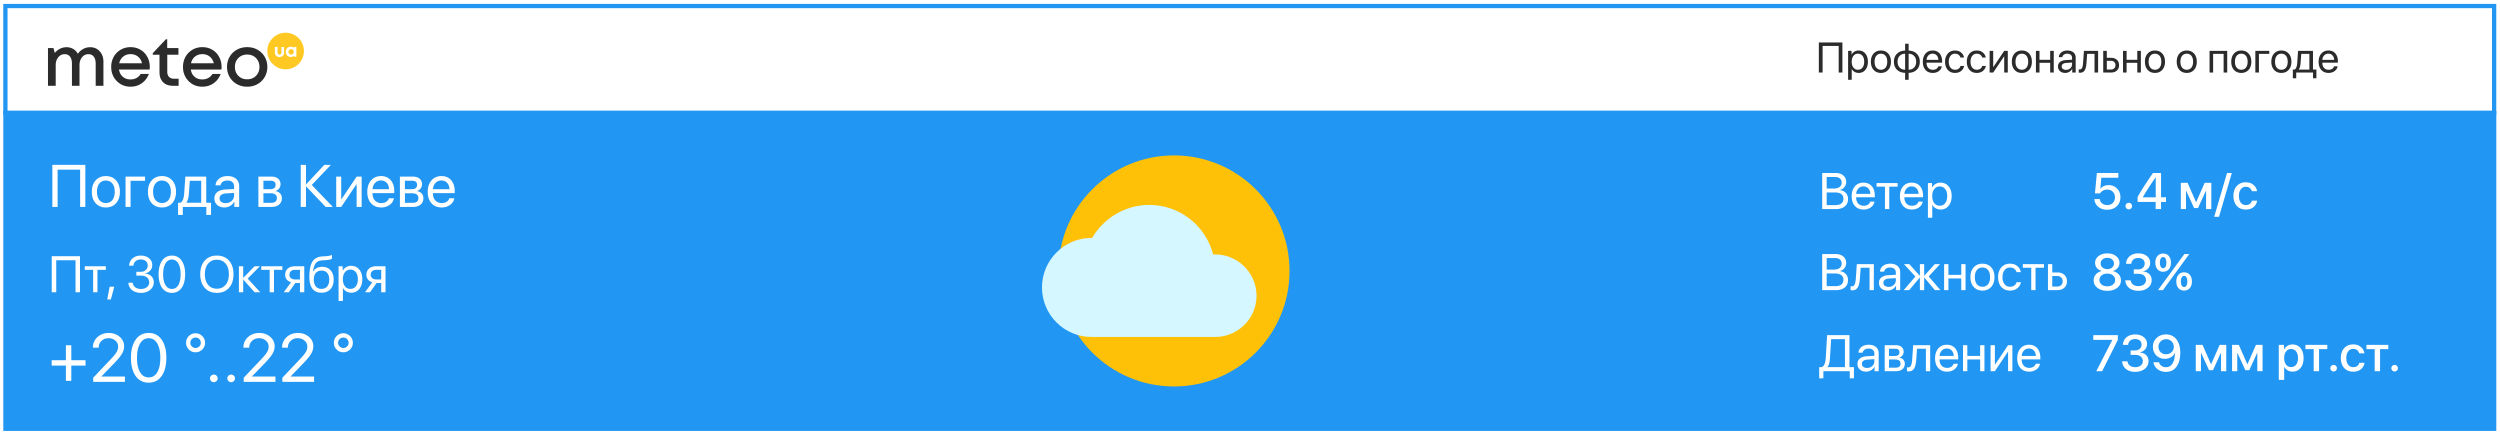
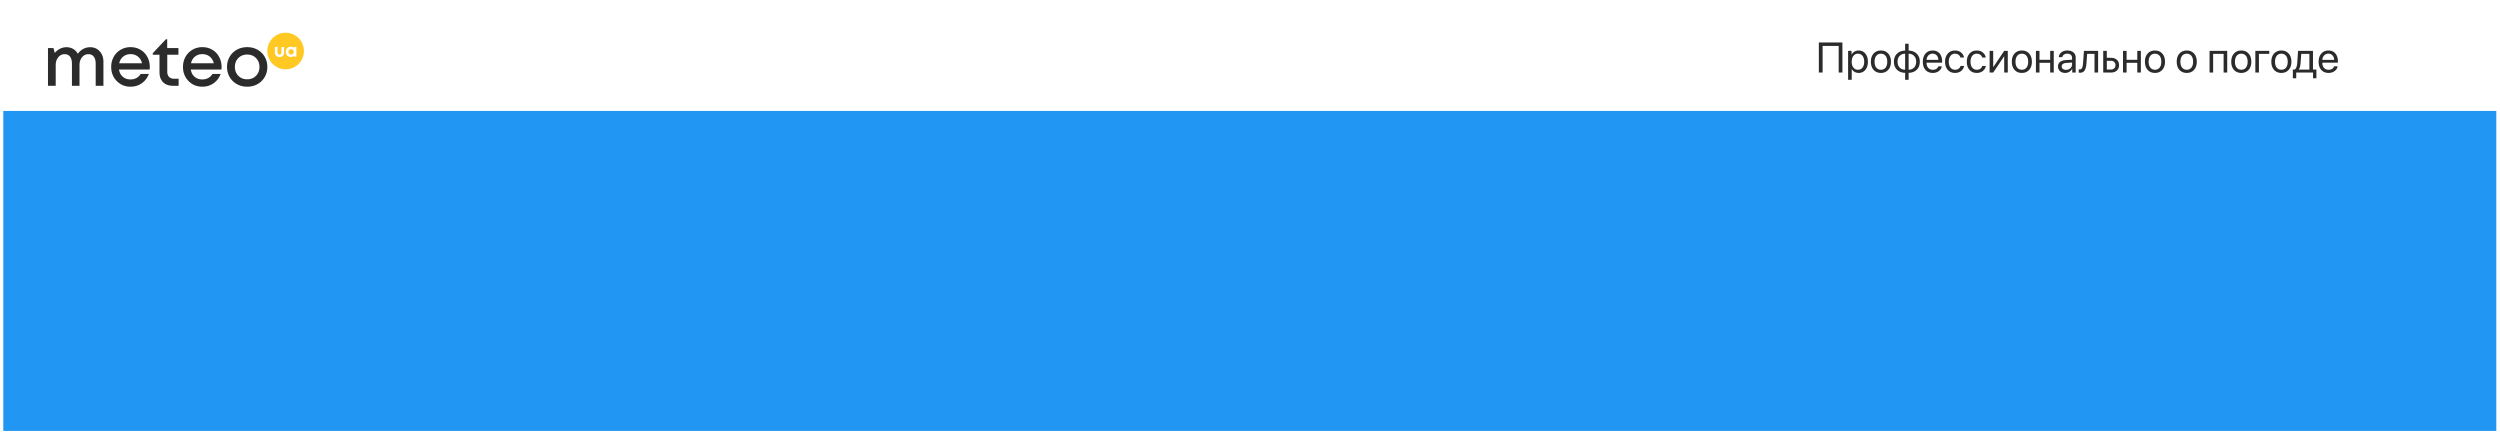
<svg xmlns="http://www.w3.org/2000/svg" width="586" height="102" fill="none">
-   <path fill="#fff" stroke="#2196F3" d="M1.264 1.414h583.362V26.44H1.264z" />
  <path d="M431.858 17.006h-.869v-6.245h-3.769v6.245h-.884V9.96h5.522v7.046zm3.804-5.166c.651 0 1.175.24 1.572.718.401.478.601 1.115.601 1.91 0 .79-.199 1.427-.596 1.908-.397.479-.916.718-1.557.718-.358 0-.679-.081-.962-.244a1.682 1.682 0 01-.655-.669h-.019v2.52h-.85v-6.773h.806v.86h.019c.16-.294.383-.525.669-.694a1.87 1.87 0 01.972-.254zm-.166 4.507c.453 0 .811-.17 1.074-.508.264-.338.396-.796.396-1.372 0-.576-.132-1.033-.396-1.372-.263-.338-.621-.508-1.074-.508a1.27 1.27 0 00-1.055.518c-.267.345-.4.799-.4 1.362 0 .566.133 1.022.4 1.367.267.342.619.513 1.055.513zm5.391.747c-.71 0-1.28-.236-1.709-.708-.43-.475-.645-1.115-.645-1.919s.215-1.442.645-1.914c.429-.475.999-.713 1.709-.713.706 0 1.274.238 1.704.713.43.472.644 1.11.644 1.914 0 .8-.214 1.439-.644 1.914-.43.475-.998.713-1.704.713zm-1.089-1.245c.27.332.633.498 1.089.498.455 0 .817-.164 1.084-.493.267-.332.4-.794.4-1.387 0-.592-.133-1.053-.4-1.382-.267-.332-.629-.498-1.084-.498-.456 0-.819.166-1.089.498-.267.332-.401.793-.401 1.382 0 .59.134 1.05.401 1.382zm6.763.498v-3.76c-.544.013-.975.187-1.294.523-.319.335-.479.787-.479 1.357s.16 1.022.479 1.357c.319.333.75.507 1.294.523zm2.109-.523c.319-.335.478-.787.478-1.357s-.159-1.02-.478-1.352c-.316-.336-.746-.511-1.289-.528v3.76c.543-.013.973-.187 1.289-.523zm-2.109 1.246c-.795-.017-1.431-.26-1.91-.728-.478-.469-.717-1.094-.717-1.875 0-.781.239-1.406.717-1.875.479-.472 1.115-.714 1.91-.727v-1.607h.82v1.607c.791.016 1.426.26 1.904.732.479.469.718 1.092.718 1.87 0 .781-.239 1.408-.718 1.88-.478.469-1.113.71-1.904.723v1.63h-.82v-1.63zm6.435-4.492c-.394 0-.721.136-.981.41-.258.27-.399.618-.425 1.045h2.759c-.01-.43-.139-.78-.386-1.05-.248-.27-.57-.405-.967-.405zm1.333 2.973h.835c-.075.45-.309.819-.703 1.109-.391.29-.861.434-1.411.434-.726 0-1.297-.234-1.714-.703-.417-.469-.625-1.104-.625-1.904 0-.795.208-1.434.625-1.92.42-.484.978-.727 1.675-.727.683 0 1.224.23 1.621.689.397.459.596 1.074.596 1.845v.323h-3.643v.048c0 .489.133.88.4 1.172.267.293.629.44 1.084.44.319 0 .591-.073.816-.22.224-.146.372-.342.444-.586zm6.045-2.06h-.84a1.254 1.254 0 00-.444-.65c-.218-.17-.497-.254-.835-.254a1.28 1.28 0 00-1.065.518c-.266.342-.4.796-.4 1.362 0 .576.134 1.034.4 1.372.271.339.629.508 1.075.508.332 0 .607-.078.825-.234.221-.157.373-.376.454-.66h.84a1.868 1.868 0 01-.703 1.187c-.384.303-.858.454-1.421.454-.71 0-1.276-.236-1.699-.708-.424-.475-.635-1.115-.635-1.919 0-.79.211-1.426.635-1.904.423-.482.986-.723 1.689-.723.583 0 1.061.16 1.436.479.377.319.607.71.688 1.171zm5.098 0h-.84a1.254 1.254 0 00-.444-.65c-.219-.17-.497-.254-.835-.254a1.28 1.28 0 00-1.065.518c-.267.342-.4.796-.4 1.362 0 .576.133 1.034.4 1.372.27.339.628.508 1.074.508.332 0 .607-.078.826-.234a1.18 1.18 0 00.454-.66h.839a1.864 1.864 0 01-.703 1.187c-.384.303-.857.454-1.421.454-.709 0-1.276-.236-1.699-.708-.423-.475-.635-1.115-.635-1.919 0-.79.212-1.426.635-1.904.423-.482.987-.723 1.69-.723.582 0 1.061.16 1.435.479.378.319.607.71.689 1.171zm1.733 3.515h-.84v-5.078h.84v3.78h.039l2.539-3.78h.84v5.078h-.84v-3.78h-.039l-2.539 3.78zm6.719.088c-.71 0-1.279-.236-1.709-.708-.43-.475-.645-1.115-.645-1.919s.215-1.442.645-1.914c.43-.475.999-.713 1.709-.713.706 0 1.274.238 1.704.713.43.472.644 1.11.644 1.914 0 .8-.214 1.439-.644 1.914-.43.475-.998.713-1.704.713zm-1.089-1.245c.27.332.633.498 1.089.498.456 0 .817-.164 1.084-.493.267-.332.4-.794.4-1.387 0-.592-.133-1.053-.4-1.382-.267-.332-.628-.498-1.084-.498-.456 0-.819.166-1.089.498-.267.332-.4.793-.4 1.382 0 .59.133 1.05.4 1.382zm7.725 1.157v-2.285h-2.505v2.285h-.84v-5.078h.84v2.095h2.505v-2.095h.839v5.078h-.839zm3.715-.635c.401 0 .736-.123 1.006-.37.274-.251.41-.559.41-.924v-.415l-1.357.083c-.342.023-.607.106-.796.25a.692.692 0 00-.278.576c0 .24.093.434.278.58.186.147.431.22.737.22zm-.19.723c-.505 0-.913-.14-1.226-.42-.309-.28-.463-.648-.463-1.103 0-.437.159-.785.478-1.045.322-.26.776-.407 1.362-.44l1.455-.083v-.425c0-.309-.097-.551-.293-.727-.195-.176-.468-.264-.82-.264-.322 0-.584.072-.786.215a.934.934 0 00-.386.59h-.82c.029-.452.225-.823.586-1.112.364-.293.84-.44 1.426-.44.595 0 1.067.15 1.416.45.351.299.527.7.527 1.205v3.511h-.806v-.874h-.019c-.153.29-.378.523-.674.698a1.842 1.842 0 01-.957.264zm4.985-2.329a7.183 7.183 0 01-.097.776 3.354 3.354 0 01-.171.63 1.597 1.597 0 01-.279.484 1.124 1.124 0 01-.405.293 1.402 1.402 0 01-.556.102.77.77 0 01-.303-.054v-.766a.814.814 0 00.259.039c.237 0 .415-.129.532-.386.117-.26.192-.64.224-1.138l.196-2.817h3.325v5.078h-.84v-4.38h-1.728l-.157 2.139zm5.713-.518h-.947v2.06h.947c.329 0 .591-.093.786-.282.199-.19.298-.438.298-.747 0-.313-.099-.562-.298-.747-.195-.19-.457-.284-.786-.284zm-1.787 2.76v-5.079h.84v1.621h.962c.583 0 1.046.156 1.391.469.346.312.518.732.518 1.26 0 .527-.172.947-.518 1.26-.345.312-.808.468-1.391.468h-1.802zm7.983 0V14.72h-2.504v2.285h-.84v-5.078h.84v2.095h2.504v-2.095h.84v5.078h-.84zm4.146.087c-.71 0-1.279-.236-1.709-.708-.43-.475-.645-1.115-.645-1.919s.215-1.442.645-1.914c.43-.475.999-.713 1.709-.713.706 0 1.274.238 1.704.713.43.472.645 1.11.645 1.914 0 .8-.215 1.439-.645 1.914-.43.475-.998.713-1.704.713zm-1.089-1.245c.27.332.633.498 1.089.498.456 0 .817-.164 1.084-.493.267-.332.4-.794.4-1.387 0-.592-.133-1.053-.4-1.382-.267-.332-.628-.498-1.084-.498-.456 0-.819.166-1.089.498-.267.332-.4.793-.4 1.382 0 .59.133 1.05.4 1.382zm8.54 1.245c-.709 0-1.279-.236-1.709-.708-.429-.475-.644-1.115-.644-1.919s.215-1.442.644-1.914c.43-.475 1-.713 1.709-.713.707 0 1.275.238 1.704.713.43.472.645 1.11.645 1.914 0 .8-.215 1.439-.645 1.914-.429.475-.997.713-1.704.713zm-1.089-1.245c.27.332.633.498 1.089.498.456 0 .817-.164 1.084-.493.267-.332.401-.794.401-1.387 0-.592-.134-1.053-.401-1.382-.267-.332-.628-.498-1.084-.498-.456 0-.819.166-1.089.498-.267.332-.4.793-.4 1.382 0 .59.133 1.05.4 1.382zm9.727 1.157v-4.38h-2.456v4.38h-.84v-5.078h4.141v5.078h-.845zm4.145.088c-.709 0-1.279-.236-1.709-.708-.429-.475-.644-1.115-.644-1.919s.215-1.442.644-1.914c.43-.475 1-.713 1.709-.713.707 0 1.275.238 1.704.713.43.472.645 1.11.645 1.914 0 .8-.215 1.439-.645 1.914-.429.475-.997.713-1.704.713zm-1.088-1.245c.27.332.633.498 1.088.498.456 0 .817-.164 1.084-.493.267-.332.401-.794.401-1.387 0-.592-.134-1.053-.401-1.382-.267-.332-.628-.498-1.084-.498-.455 0-.818.166-1.088.498-.267.332-.401.793-.401 1.382 0 .59.134 1.05.401 1.382zm7.646-3.223h-2.427v4.38h-.84v-5.078h3.267v.698zm2.837 4.468c-.71 0-1.279-.236-1.709-.708-.43-.475-.645-1.115-.645-1.919s.215-1.442.645-1.914c.43-.475.999-.713 1.709-.713.706 0 1.274.238 1.704.713.43.472.645 1.11.645 1.914 0 .8-.215 1.439-.645 1.914-.43.475-.998.713-1.704.713zm-1.089-1.245c.27.332.633.498 1.089.498.456 0 .817-.164 1.084-.493.267-.332.4-.794.4-1.387 0-.592-.133-1.053-.4-1.382-.267-.332-.628-.498-1.084-.498-.456 0-.819.166-1.089.498-.267.332-.4.793-.4 1.382 0 .59.133 1.05.4 1.382zm7.651.459v-3.682h-1.904l-.156 2.139c-.049.697-.187 1.198-.415 1.504v.039h2.475zm-3.081 2.04h-.791v-2.04h.425c.342-.225.542-.745.601-1.563l.195-2.817h3.496v4.38h.806v2.04h-.791v-1.342h-3.941v1.343zm7.535-5.77a1.3 1.3 0 00-.982.41c-.257.27-.399.618-.425 1.045h2.759c-.01-.43-.138-.78-.386-1.05-.247-.27-.569-.405-.966-.405zm1.333 2.973h.835c-.075.45-.31.819-.704 1.109-.39.29-.861.434-1.411.434-.726 0-1.297-.234-1.714-.703-.416-.469-.625-1.104-.625-1.904 0-.795.209-1.434.625-1.92.42-.484.979-.727 1.675-.727.684 0 1.224.23 1.621.689.397.459.596 1.074.596 1.845v.323h-3.643v.048c0 .489.134.88.401 1.172.267.293.628.44 1.084.44.319 0 .591-.073.815-.22a1.03 1.03 0 00.445-.586zM21.12 11.069c.927 0 1.678.32 2.253.958.58.64.871 1.46.871 2.462v5.616H22.43v-5.17c0-.713-.149-1.264-.447-1.653-.299-.389-.722-.583-1.27-.583-.592 0-1.087.242-1.487.727-.394.485-.591 1.1-.591 1.845v4.834h-1.774v-5.17c0-.713-.149-1.264-.447-1.653-.293-.389-.717-.583-1.27-.583-.592 0-1.087.242-1.487.727-.4.485-.6 1.1-.6 1.845v4.834h-1.813v-8.837h1.287l.311 1.143c.336-.42.743-.748 1.223-.983a3.4 3.4 0 011.526-.36c.591 0 1.116.14 1.574.416.463.272.823.65 1.078 1.135.325-.48.74-.858 1.247-1.135a3.342 3.342 0 011.63-.415zm13.99 4.641c0 .171-.013.368-.04.592h-7.175c.112.714.41 1.279.895 1.694.485.416 1.09.623 1.814.623.522 0 .988-.114 1.398-.343.416-.23.74-.546.975-.951h1.918c-.352.932-.909 1.665-1.67 2.197-.762.533-1.636.8-2.62.8-1.29 0-2.369-.443-3.237-1.327-.868-.89-1.302-1.992-1.302-3.308 0-.868.197-1.657.591-2.365a4.288 4.288 0 011.63-1.662 4.506 4.506 0 012.317-.607c.879 0 1.665.21 2.357.631a4.175 4.175 0 011.59 1.686c.373.703.56 1.483.56 2.34zm-4.506-3.02c-.676 0-1.252.193-1.726.576-.474.383-.785.905-.935 1.566h5.346c-.165-.671-.488-1.196-.967-1.574-.474-.378-1.047-.567-1.718-.567zm10.259 5.77h1.007v1.645h-1.35c-.97 0-1.734-.28-2.293-.838-.56-.565-.84-1.335-.84-2.31v-4.13h-1.581v-.352l3.076-3.268h.311v2.061h2.63v1.558h-2.614v3.988c0 .527.142.934.424 1.222.287.282.698.423 1.23.423zm11.075-2.75c0 .171-.014.368-.04.592h-7.176c.112.714.41 1.279.895 1.694.485.416 1.09.623 1.814.623.522 0 .988-.114 1.398-.343.416-.23.74-.546.975-.951h1.918c-.352.932-.908 1.665-1.67 2.197-.762.533-1.635.8-2.62.8-1.29 0-2.369-.443-3.237-1.327-.868-.89-1.302-1.992-1.302-3.308 0-.868.197-1.657.591-2.365a4.288 4.288 0 011.63-1.662 4.506 4.506 0 012.317-.607c.88 0 1.665.21 2.357.631a4.174 4.174 0 011.59 1.686c.373.703.56 1.483.56 2.34zm-4.507-3.02c-.676 0-1.252.193-1.726.576-.474.383-.785.905-.934 1.566h5.345c-.165-.671-.488-1.196-.967-1.574-.474-.378-1.047-.567-1.718-.567zm12.92 7.032c-.719.4-1.523.6-2.413.6-.89 0-1.694-.2-2.413-.6a4.453 4.453 0 01-1.694-1.662c-.41-.708-.615-1.5-.615-2.373 0-.879.205-1.67.615-2.373a4.379 4.379 0 011.694-1.662c.72-.4 1.524-.6 2.413-.6.89 0 1.694.2 2.413.6.72.4 1.284.954 1.694 1.662.41.708.615 1.5.615 2.373 0 .874-.205 1.665-.615 2.373a4.453 4.453 0 01-1.694 1.662zm-4.482-1.95c.543.544 1.233.815 2.07.815.835 0 1.523-.271 2.06-.815.544-.543.816-1.238.816-2.085s-.272-1.542-.815-2.085c-.538-.544-1.226-.815-2.062-.815-.836 0-1.526.271-2.07.815-.537.543-.806 1.238-.806 2.085s.269 1.542.807 2.085z" fill="#2B2B2B" />
  <circle cx="66.952" cy="11.96" r="4.292" fill="#FFC823" />
  <path d="M65.51 13.357c-.323 0-.583-.094-.781-.283-.197-.188-.295-.437-.295-.745v-1.32h.617v1.25c0 .162.04.29.122.381a.427.427 0 00.336.137.419.419 0 00.335-.139.561.561 0 00.12-.38V11.01h.617v1.32c0 .308-.098.556-.293.745-.196.189-.455.283-.779.283zm3.495-2.352h.463v2.284h-.486l-.053-.205a1.086 1.086 0 01-.74.273 1.21 1.21 0 01-.613-.157 1.121 1.121 0 01-.43-.434 1.254 1.254 0 01-.154-.62c0-.225.052-.43.155-.612.103-.185.246-.329.43-.432.182-.104.387-.157.613-.157.29 0 .54.093.75.279l.065-.219zm-1.212 1.59a.605.605 0 00.446.178.607.607 0 00.621-.626.607.607 0 00-.62-.626.608.608 0 00-.622.626c0 .179.058.328.175.448z" fill="#fff" />
  <path fill="#2196F3" d="M.773 26.006h584.362v75H.773z" />
  <g filter="url(#filter0_f)">
-     <circle cx="273.252" cy="63.506" r="30" fill="#2196F3" fill-opacity=".4" />
-   </g>
+     </g>
  <g clip-path="url(#clip0)">
    <path d="M275.188 90.586c14.956 0 27.08-12.124 27.08-27.08 0-14.956-12.124-27.08-27.08-27.08-14.956 0-27.081 12.124-27.081 27.08 0 14.956 12.125 27.08 27.081 27.08z" fill="#FFC107" />
    <path d="M284.36 59.65c-1.718-6.748-7.842-11.618-14.976-11.618-5.512 0-10.635 2.998-13.389 7.737h-.151c-6.399 0-11.606 5.207-11.606 11.606 0 6.398 5.207 11.606 11.606 11.606h29.015c5.335 0 9.671-4.337 9.671-9.672 0-5.497-4.646-9.92-10.17-9.66z" fill="#D5F7FF" />
  </g>
-   <path d="M491.369 87.006l3.756-7.318v-.03h-4.459v-1.107h5.754v1.137l-3.674 7.318h-1.377zm8.051-3.826v-1.031h1.019c.454 0 .823-.13 1.108-.387a1.26 1.26 0 00.433-.984c0-.403-.134-.721-.404-.955-.265-.235-.644-.352-1.137-.352-.457 0-.828.123-1.113.37-.285.241-.447.571-.486.99h-1.236c.05-.743.335-1.335.855-1.776.523-.441 1.203-.662 2.039-.662.805 0 1.467.207 1.986.621.52.41.78.94.78 1.588 0 .523-.159.965-.475 1.324-.316.356-.738.58-1.266.674v.023c.641.043 1.149.248 1.524.616.379.367.568.845.568 1.435 0 .73-.295 1.328-.885 1.793-.589.465-1.33.697-2.22.697-.903 0-1.631-.224-2.186-.674-.551-.453-.847-1.048-.89-1.787h1.259c.043.41.225.74.545.99.324.25.748.376 1.272.376.515 0 .939-.131 1.271-.393.332-.266.498-.605.498-1.02 0-.457-.162-.816-.486-1.078-.32-.265-.76-.398-1.318-.398h-1.055zm8.262 3.984c-.75 0-1.395-.205-1.934-.615a2.592 2.592 0 01-.99-1.629h1.318c.102.348.299.627.592.838.297.211.641.317 1.031.317.66 0 1.174-.293 1.541-.88.367-.585.551-1.41.551-2.472h-.023a2.1 2.1 0 01-.885 1.008c-.418.25-.897.375-1.436.375-.804 0-1.474-.266-2.009-.797-.532-.531-.797-1.197-.797-1.998 0-.848.291-1.547.873-2.098.582-.55 1.32-.826 2.215-.826.625 0 1.179.154 1.664.463.488.305.869.742 1.142 1.312.348.676.522 1.508.522 2.496 0 1.415-.299 2.52-.897 3.317-.594.793-1.42 1.19-2.478 1.19zm.047-4.13c.519 0 .951-.165 1.294-.493.344-.332.516-.748.516-1.248s-.174-.922-.521-1.265a1.72 1.72 0 00-1.272-.522c-.504 0-.93.172-1.277.516-.348.34-.522.756-.522 1.248 0 .508.168.93.504 1.266.34.332.766.498 1.278.498zm8.179 3.972h-1.219v-6.164h1.588l1.975 4.518h.047l1.986-4.518h1.553v6.164h-1.231V82.73h-.041l-1.845 4.037h-.926l-1.846-4.037h-.041v4.277zm8.508 0h-1.219v-6.164h1.588l1.975 4.518h.047l1.986-4.518h1.553v6.164h-1.231V82.73h-.041l-1.845 4.037h-.926l-1.846-4.037h-.041v4.277zm12.943-6.263c.786 0 1.414.287 1.887.86.473.575.709 1.349.709 2.321 0 .973-.234 1.748-.703 2.326-.469.575-1.092.862-1.869.862-.438 0-.826-.1-1.166-.3a2.01 2.01 0 01-.774-.82h-.029v3.053h-1.266v-8.203h1.225v1.06h.023c.184-.359.448-.642.792-.849.343-.207.734-.31 1.171-.31zm-.334 5.296c.5 0 .897-.19 1.19-.568.293-.383.439-.898.439-1.547 0-.644-.146-1.158-.439-1.54-.293-.384-.69-.575-1.19-.575-.484 0-.875.193-1.171.58-.297.387-.446.898-.446 1.535 0 .64.147 1.154.44 1.541.297.383.689.574 1.177.574zm8.496-5.197v1.002h-1.933v5.162h-1.26v-5.162h-1.933v-1.002h5.126zm2.028 6.006a.742.742 0 01-.545.223.74.74 0 01-.545-.223.743.743 0 01-.223-.545c0-.215.075-.396.223-.545a.74.74 0 01.545-.222c.215 0 .396.074.545.222.148.149.222.33.222.545a.742.742 0 01-.222.545zm6.68-4.031h-1.219a1.413 1.413 0 00-.492-.744c-.243-.192-.551-.287-.926-.287a1.41 1.41 0 00-1.178.585c-.293.387-.439.905-.439 1.553 0 .664.146 1.188.439 1.57.297.38.693.569 1.19.569.371 0 .677-.088.919-.264a1.35 1.35 0 00.498-.756h1.219a2.278 2.278 0 01-.855 1.512c-.477.379-1.074.568-1.793.568-.887 0-1.592-.287-2.115-.861-.524-.574-.786-1.353-.786-2.338 0-.969.262-1.742.786-2.32.527-.582 1.228-.873 2.103-.873.731 0 1.33.199 1.799.597.473.395.756.891.85 1.489zm5.589-1.975v1.002h-1.933v5.162h-1.26v-5.162h-1.934v-1.002h5.127zm2.028 6.006a.742.742 0 01-.545.223.74.74 0 01-.545-.223.74.74 0 01-.223-.545.74.74 0 01.223-.545.74.74 0 01.545-.222c.215 0 .396.074.545.222.148.149.222.33.222.545a.742.742 0 01-.222.545zm-132.901-2.953c-.031.523-.09.947-.175 1.271a2.142 2.142 0 01-.416.844v.047h4.101V79.5h-3.234l-.276 4.395zm-1.547 3.111v1.67h-.978v-2.62h.627c.293-.155.508-.411.644-.767.141-.359.229-.832.264-1.418l.322-5.32h5.233v7.506h1.054v2.62h-.978v-1.67h-6.188zm10.248-.762c.481 0 .883-.148 1.208-.445.328-.3.492-.67.492-1.107v-.498l-1.629.1c-.41.027-.729.126-.955.298a.828.828 0 00-.334.692c0 .289.111.521.334.697.222.176.517.263.884.263zm-.228.868c-.606 0-1.096-.168-1.471-.504-.371-.336-.556-.778-.556-1.325 0-.523.191-.94.574-1.253.387-.313.931-.489 1.635-.528l1.746-.1v-.51c0-.37-.117-.661-.352-.872-.234-.211-.562-.317-.984-.317-.387 0-.701.086-.944.258a1.116 1.116 0 00-.462.71h-.985c.035-.544.27-.99.703-1.337.438-.351 1.008-.527 1.711-.527.715 0 1.281.18 1.699.539.422.36.633.842.633 1.447v4.213h-.967v-1.049h-.023a2.108 2.108 0 01-.809.838 2.209 2.209 0 01-1.148.317zm6.82-5.373h-1.459v1.705h1.307c.758 0 1.137-.29 1.137-.868 0-.27-.084-.476-.252-.62-.168-.145-.412-.217-.733-.217zm-.07 2.525h-1.389v1.916h1.571c.367 0 .648-.08.843-.24.196-.164.293-.4.293-.71 0-.644-.439-.966-1.318-.966zm-2.397 2.742v-6.094h2.608c.57 0 1.019.14 1.348.416.328.278.492.659.492 1.143 0 .309-.098.59-.293.844-.192.254-.428.41-.709.469v.046c.383.055.689.211.92.47.234.257.351.575.351.954 0 .54-.187.967-.562 1.283-.371.313-.881.47-1.53.47h-2.625zm7.395-2.69a8.61 8.61 0 01-.117.932 4.04 4.04 0 01-.205.756 1.92 1.92 0 01-.334.58 1.355 1.355 0 01-.487.352 1.683 1.683 0 01-.668.123.93.93 0 01-.363-.065v-.92a.977.977 0 00.311.047c.285 0 .498-.154.638-.462.141-.313.231-.768.27-1.366l.234-3.38h3.991v6.093h-1.008V81.75h-2.074l-.188 2.567zm7.16-2.624a1.56 1.56 0 00-1.178.492c-.308.324-.478.742-.509 1.254h3.31c-.011-.516-.166-.936-.463-1.26-.297-.324-.683-.486-1.16-.486zm1.6 3.568h1.002c-.09.54-.371.983-.844 1.33-.469.348-1.033.522-1.693.522-.871 0-1.557-.282-2.057-.844-.5-.563-.75-1.324-.75-2.285 0-.953.25-1.721.75-2.303.504-.582 1.174-.873 2.01-.873.82 0 1.468.275 1.945.826.477.55.715 1.29.715 2.215v.387h-4.371v.058c0 .586.16 1.055.48 1.406.321.352.754.528 1.301.528.383 0 .709-.088.979-.264.269-.176.447-.41.533-.703zm6.222 1.746v-2.742h-3.005v2.742h-1.008v-6.094h1.008v2.514h3.005v-2.514h1.008v6.094h-1.008zm3.452 0h-1.008v-6.094h1.008v4.536h.046l3.047-4.536h1.008v6.094h-1.008v-4.535h-.047l-3.046 4.535zm7.98-5.314a1.56 1.56 0 00-1.178.492c-.308.324-.478.742-.509 1.254h3.31c-.012-.516-.166-.936-.463-1.26-.297-.324-.683-.486-1.16-.486zm1.6 3.568h1.002c-.09.54-.371.983-.844 1.33-.469.348-1.033.522-1.693.522-.872 0-1.557-.282-2.057-.844-.5-.563-.75-1.324-.75-2.285 0-.953.25-1.721.75-2.303.504-.582 1.174-.873 2.01-.873.82 0 1.468.275 1.945.826.477.55.715 1.29.715 2.215v.387h-4.371v.058c0 .586.16 1.055.48 1.406.321.352.754.528 1.301.528.383 0 .709-.088.978-.264.27-.176.448-.41.534-.703zm16.773-17.096c-.941 0-1.711-.228-2.308-.685-.594-.457-.891-1.043-.891-1.758 0-.535.172-1.002.516-1.4.347-.399.802-.657 1.365-.774v-.03c-.469-.128-.844-.362-1.125-.702a1.845 1.845 0 01-.416-1.196c0-.64.269-1.171.808-1.593.539-.422 1.223-.633 2.051-.633.832 0 1.516.21 2.051.633.535.418.803.95.803 1.6 0 .445-.139.837-.416 1.177-.278.34-.651.578-1.12.715v.03c.563.116 1.016.374 1.36.773.348.398.521.865.521 1.4 0 .719-.298 1.307-.896 1.764-.598.453-1.365.68-2.303.68zm-1.33-1.47c.348.277.791.416 1.33.416s.981-.139 1.324-.416a1.32 1.32 0 00.516-1.067c0-.437-.172-.795-.516-1.072-.343-.281-.785-.422-1.324-.422s-.982.14-1.33.422a1.326 1.326 0 00-.516 1.072c0 .43.172.785.516 1.067zm1.33-3.616c.453 0 .826-.123 1.119-.369.293-.25.44-.566.44-.949 0-.387-.147-.703-.44-.95-.289-.25-.662-.374-1.119-.374-.457 0-.832.125-1.125.375a1.19 1.19 0 00-.433.95c0 .386.144.702.433.948.293.246.668.37 1.125.37zm6.205 1.102v-1.031h1.02c.453 0 .822-.13 1.107-.387.289-.258.434-.586.434-.984 0-.403-.135-.721-.405-.955-.265-.235-.644-.352-1.136-.352-.457 0-.828.123-1.114.37-.285.241-.447.571-.486.99h-1.236c.051-.743.336-1.335.855-1.776.524-.441 1.203-.662 2.039-.662.805 0 1.467.207 1.987.621.519.41.779.94.779 1.588 0 .523-.158.965-.475 1.324-.316.356-.738.58-1.265.674v.023c.64.043 1.148.248 1.523.616.379.367.569.845.569 1.435 0 .73-.295 1.328-.885 1.793-.59.465-1.33.697-2.221.697-.902 0-1.631-.224-2.186-.674-.55-.453-.847-1.048-.89-1.787h1.26c.043.41.224.74.545.99.324.25.748.376 1.271.376.516 0 .94-.131 1.272-.393.332-.266.498-.605.498-1.02 0-.457-.163-.816-.487-1.078-.32-.265-.76-.398-1.318-.398h-1.055zm8.215-4.172c.332.387.498.904.498 1.553 0 .648-.166 1.166-.498 1.553-.332.386-.775.58-1.33.58-.559 0-1.004-.194-1.336-.58-.332-.387-.498-.905-.498-1.553 0-.649.166-1.166.498-1.553.332-.387.777-.58 1.336-.58.555 0 .998.193 1.33.58zm-1.33 2.86c.23 0 .414-.118.551-.352.136-.234.205-.555.205-.961 0-.402-.069-.72-.205-.955-.137-.235-.321-.352-.551-.352-.234 0-.42.117-.557.352-.136.234-.205.553-.205.955 0 .406.069.727.205.96.137.235.323.352.557.352zm-.053 5.138h-1.16l3.27-4.47 2.912-3.985h1.154l-3.182 4.36-2.994 4.095zm6.797-2.033c0 .648-.166 1.166-.498 1.553-.328.386-.771.58-1.33.58s-1.004-.194-1.336-.58c-.328-.387-.492-.905-.492-1.553 0-.652.164-1.172.492-1.559.332-.386.777-.58 1.336-.58s1.002.194 1.33.58c.332.387.498.907.498 1.559zm-2.385.955c.137.23.323.346.557.346.234 0 .418-.115.551-.346.136-.234.205-.555.205-.96 0-.407-.069-.725-.205-.956-.133-.234-.317-.352-.551-.352-.234 0-.42.118-.557.352-.132.23-.199.549-.199.955 0 .406.067.727.199.961zm-81.086 1.078h-3.193v-8.455h3.205c.723 0 1.307.193 1.752.58.449.387.674.897.674 1.53 0 .44-.143.841-.428 1.2-.281.356-.625.57-1.031.645v.047c.574.074 1.031.299 1.371.674.344.375.516.844.516 1.406 0 .746-.254 1.328-.762 1.746-.504.418-1.205.627-2.104.627zm-2.138-7.523v2.713h1.582c.625 0 1.101-.121 1.429-.364.332-.242.499-.592.499-1.049 0-.418-.139-.738-.417-.96-.277-.227-.671-.34-1.183-.34h-1.91zm0 6.592h1.98c.637 0 1.119-.127 1.447-.381.329-.254.493-.625.493-1.114 0-.984-.68-1.476-2.039-1.476h-1.881v2.97zm7.781-1.758a8.61 8.61 0 01-.117.931 4.04 4.04 0 01-.205.756 1.92 1.92 0 01-.334.58 1.355 1.355 0 01-.487.352 1.683 1.683 0 01-.668.123.93.93 0 01-.363-.065v-.92a.977.977 0 00.311.047c.285 0 .498-.154.638-.462.141-.313.231-.768.27-1.366l.234-3.38h3.991v6.093h-1.008V62.75h-2.075l-.187 2.567zm6.727 1.927c.48 0 .882-.148 1.207-.445.328-.3.492-.67.492-1.107v-.498l-1.629.1c-.41.027-.729.126-.955.298a.828.828 0 00-.334.692c0 .289.111.521.334.697.222.176.517.263.885.263zm-.229.868c-.605 0-1.096-.168-1.471-.504-.371-.336-.556-.778-.556-1.325 0-.523.191-.94.574-1.253.387-.313.932-.489 1.635-.528l1.746-.1v-.51c0-.37-.117-.661-.352-.872-.234-.211-.562-.317-.984-.317-.387 0-.701.086-.944.258a1.116 1.116 0 00-.462.71h-.985c.035-.544.27-.99.703-1.337.438-.351 1.008-.527 1.711-.527.715 0 1.282.18 1.699.539.422.36.633.842.633 1.447v4.213h-.966v-1.049h-.024a2.108 2.108 0 01-.809.838 2.209 2.209 0 01-1.148.317zm9.633-3.317l2.754 3.211h-1.307l-2.461-2.93h-.047v2.93h-1.008v-2.93h-.041l-2.46 2.93h-1.29l2.737-3.193-2.672-2.9h1.254l2.431 2.695h.041v-2.696h1.008v2.696h.047l2.432-2.696h1.242l-2.66 2.883zm7.629 3.211v-2.742h-3.006v2.742h-1.008v-6.094h1.008v2.514h3.006v-2.514h1.008v6.094h-1.008zm4.974.106c-.851 0-1.535-.284-2.05-.85-.516-.57-.774-1.338-.774-2.303 0-.965.258-1.73.774-2.297.515-.57 1.199-.855 2.05-.855.848 0 1.53.285 2.045.855.516.567.774 1.332.774 2.297 0 .961-.258 1.727-.774 2.297-.515.57-1.197.856-2.045.856zm-1.306-1.494c.324.398.759.597 1.306.597s.981-.197 1.301-.592c.32-.398.481-.953.481-1.664 0-.71-.161-1.263-.481-1.658-.32-.398-.754-.598-1.301-.598-.547 0-.982.2-1.306.598-.321.398-.481.951-.481 1.658s.16 1.26.481 1.659zm10.301-2.83h-1.008a1.506 1.506 0 00-.534-.78c-.261-.203-.595-.305-1.001-.305-.532 0-.957.207-1.278.621-.32.41-.48.956-.48 1.635 0 .692.16 1.24.48 1.647.324.406.754.61 1.289.61.399 0 .729-.095.99-.282.266-.188.448-.451.545-.791h1.008a2.237 2.237 0 01-.844 1.424c-.46.363-1.029.545-1.705.545-.851 0-1.531-.284-2.039-.85-.507-.57-.761-1.338-.761-2.303 0-.949.254-1.71.761-2.285.508-.578 1.184-.867 2.028-.867.699 0 1.273.191 1.722.574.453.383.729.852.827 1.406zm5.414-1.876v.838h-1.969v5.256h-1.008V62.75h-1.969v-.838h4.946zm3.087 2.784h-1.136v2.472h1.136c.395 0 .709-.113.944-.34.238-.226.357-.525.357-.896 0-.375-.119-.674-.357-.897-.235-.226-.549-.34-.944-.34zm-2.144 3.31v-6.094h1.008v1.946h1.154c.699 0 1.256.187 1.67.562.414.375.621.88.621 1.512 0 .633-.207 1.137-.621 1.512-.414.375-.971.562-1.67.562h-2.162zm13.885-18.842c-.844 0-1.545-.232-2.104-.697a2.436 2.436 0 01-.896-1.81h1.254c.046.418.232.757.556 1.02.328.26.729.392 1.201.392.532 0 .965-.168 1.301-.504.336-.336.504-.77.504-1.301 0-.531-.168-.967-.504-1.307-.332-.343-.762-.515-1.289-.515a2.1 2.1 0 00-1.002.24 1.708 1.708 0 00-.691.65h-1.201l.445-4.78h5.033v1.106h-3.978l-.235 2.596h.03a1.84 1.84 0 01.773-.627 2.637 2.637 0 011.113-.228c.813 0 1.481.267 2.004.803.524.53.785 1.206.785 2.027 0 .867-.289 1.574-.867 2.12-.574.544-1.318.815-2.232.815zm5.607-.316a.74.74 0 01-.545.223.742.742 0 01-.545-.223.742.742 0 01-.222-.545c0-.215.074-.396.222-.545a.742.742 0 01.545-.223.74.74 0 01.545.223.74.74 0 01.223.545.74.74 0 01-.223.545zm5.754.158v-1.67h-4.23v-1.148c.679-1.281 1.877-3.16 3.591-5.637h1.899v5.684h1.16v1.101h-1.16v1.67h-1.26zm-3.006-2.783v.03h3.018v-4.688h-.024c-1.398 2.02-2.396 3.572-2.994 4.658zm10.119 2.783h-1.218v-6.164h1.587l1.975 4.518h.047l1.986-4.518h1.553v6.164h-1.23V44.73h-.042l-1.845 4.037h-.926l-1.846-4.037h-.041v4.277zm7.735 1.805h-1.125l3-10.26h1.125l-3 10.26zm8.918-5.994h-1.219a1.413 1.413 0 00-.492-.744c-.242-.192-.551-.288-.926-.288a1.41 1.41 0 00-1.178.586c-.293.387-.439.905-.439 1.553 0 .664.146 1.188.439 1.57.297.38.694.569 1.19.569.371 0 .677-.088.92-.264a1.36 1.36 0 00.498-.756h1.218a2.274 2.274 0 01-.855 1.512c-.477.379-1.074.568-1.793.568-.887 0-1.592-.287-2.115-.861-.524-.574-.785-1.354-.785-2.338 0-.969.261-1.742.785-2.32.527-.582 1.228-.873 2.103-.873.731 0 1.33.199 1.799.597.473.395.756.891.85 1.489zm-98.741 4.189h-3.193v-8.455h3.205c.723 0 1.307.193 1.752.58.449.387.674.897.674 1.53 0 .44-.143.841-.428 1.2-.281.356-.625.57-1.031.645v.047c.574.074 1.031.299 1.371.674.344.375.516.844.516 1.406 0 .746-.254 1.328-.762 1.746-.504.418-1.205.627-2.104.627zm-2.138-7.523v2.713h1.582c.625 0 1.101-.121 1.429-.364.332-.242.499-.592.499-1.049 0-.418-.139-.738-.417-.96-.277-.227-.671-.34-1.183-.34h-1.91zm0 6.592h1.98c.637 0 1.119-.127 1.447-.381.329-.254.493-.625.493-1.114 0-.984-.68-1.476-2.039-1.476h-1.881v2.97zm8.601-4.383c-.472 0-.865.164-1.177.492-.309.324-.479.742-.51 1.254h3.31c-.011-.516-.166-.936-.463-1.26-.296-.324-.683-.486-1.16-.486zm1.6 3.568h1.002c-.09.54-.371.983-.844 1.33-.469.348-1.033.522-1.693.522-.871 0-1.557-.282-2.057-.844-.5-.563-.75-1.324-.75-2.285 0-.953.25-1.721.75-2.303.504-.582 1.174-.873 2.01-.873.82 0 1.469.275 1.945.826.477.55.715 1.29.715 2.215v.387h-4.371v.058c0 .586.16 1.055.48 1.407.321.351.754.527 1.301.527.383 0 .709-.088.979-.264.269-.176.447-.41.533-.703zm6.433-4.348v.838h-1.968v5.256h-1.008V43.75h-1.969v-.838h4.945zm3.276.78a1.56 1.56 0 00-1.178.492c-.308.324-.478.742-.51 1.254h3.311c-.012-.516-.166-.936-.463-1.26-.297-.324-.684-.486-1.16-.486zm1.6 3.568h1.001c-.089.54-.371.983-.843 1.33-.469.348-1.034.522-1.694.522-.871 0-1.556-.282-2.056-.844-.5-.563-.75-1.324-.75-2.285 0-.953.25-1.721.75-2.303.504-.582 1.174-.873 2.009-.873.821 0 1.469.275 1.946.826.476.55.715 1.29.715 2.215v.387h-4.371v.058c0 .586.16 1.055.48 1.407.32.351.754.527 1.301.527.383 0 .709-.088.978-.264.27-.176.448-.41.534-.703zm5.173-4.453c.782 0 1.41.287 1.887.861.481.575.721 1.338.721 2.291 0 .95-.239 1.713-.715 2.291-.477.575-1.1.862-1.869.862a2.28 2.28 0 01-1.155-.293 2.023 2.023 0 01-.785-.803h-.023v3.023h-1.02v-8.127h.967v1.032h.024c.191-.352.459-.63.802-.832a2.25 2.25 0 011.166-.305zm-.199 5.408c.543 0 .973-.203 1.289-.61.317-.405.475-.954.475-1.646 0-.691-.158-1.24-.475-1.646-.316-.406-.746-.61-1.289-.61-.523 0-.945.207-1.266.621-.32.415-.48.96-.48 1.635 0 .68.16 1.227.48 1.64.321.411.743.616 1.266.616zm-434.661.291h-1.217v-8.743h-5.277v8.743H12.27v-9.864H20v9.864zm4.82.123c-.994 0-1.792-.33-2.393-.991-.602-.665-.903-1.56-.903-2.686s.301-2.02.903-2.68c.601-.666 1.399-.998 2.392-.998.99 0 1.785.332 2.386.998.602.66.902 1.554.902 2.68 0 1.12-.3 2.014-.902 2.68-.601.665-1.397.997-2.386.997zm-1.525-1.743c.378.465.886.697 1.524.697s1.144-.23 1.518-.69c.374-.465.56-1.112.56-1.941 0-.83-.186-1.475-.56-1.935-.374-.465-.88-.697-1.518-.697s-1.146.232-1.524.697c-.374.465-.56 1.11-.56 1.934 0 .825.186 1.47.56 1.935zM34 42.374h-3.397v6.132h-1.176v-7.11H34v.978zm3.972 6.255c-.994 0-1.791-.33-2.393-.991-.602-.665-.902-1.56-.902-2.686s.3-2.02.902-2.68c.602-.666 1.4-.998 2.393-.998.989 0 1.784.332 2.385.998.602.66.903 1.554.903 2.68 0 1.12-.301 2.014-.903 2.68-.601.665-1.396.997-2.385.997zm-1.525-1.743c.379.465.887.697 1.525.697.638 0 1.144-.23 1.517-.69.374-.465.56-1.112.56-1.941 0-.83-.186-1.475-.56-1.935-.373-.465-.88-.697-1.517-.697-.638 0-1.146.232-1.525.697-.373.465-.56 1.11-.56 1.934 0 .825.187 1.47.56 1.935zm10.712.643v-5.155h-2.666l-.219 2.994c-.068.976-.262 1.678-.58 2.106v.055h3.465zm-4.313 2.857h-1.108v-2.857h.595c.478-.315.759-1.044.84-2.188l.274-3.944h4.895v6.132h1.128v2.857h-1.108v-1.88h-5.516v1.88zm10.042-2.769c.56 0 1.03-.173 1.408-.519.383-.351.574-.782.574-1.292v-.581l-1.9.116c-.479.032-.85.148-1.115.349-.26.2-.39.47-.39.806 0 .338.13.609.39.814.26.205.604.307 1.033.307zm-.267 1.012c-.706 0-1.278-.196-1.716-.588-.433-.392-.65-.907-.65-1.545 0-.61.224-1.098.67-1.463.452-.364 1.088-.57 1.908-.615l2.037-.116v-.595c0-.433-.137-.772-.41-1.018-.273-.246-.656-.37-1.148-.37-.452 0-.819.1-1.101.301a1.304 1.304 0 00-.54.828h-1.149c.041-.634.315-1.153.82-1.559.511-.41 1.176-.615 1.997-.615.834 0 1.495.21 1.982.629.492.419.738.982.738 1.688v4.915h-1.127v-1.224h-.028a2.46 2.46 0 01-.943.978 2.58 2.58 0 01-1.34.37zm10.828-6.268h-1.702v1.989h1.525c.884 0 1.326-.337 1.326-1.012 0-.314-.098-.556-.294-.724-.196-.169-.481-.253-.855-.253zm-.082 2.946h-1.62v2.235h1.832c.428 0 .757-.093.984-.28.228-.191.342-.467.342-.827 0-.752-.512-1.128-1.538-1.128zm-2.796 3.2v-7.11h3.042c.666 0 1.19.162 1.572.485.383.324.575.768.575 1.333 0 .36-.114.688-.342.984-.223.297-.5.479-.827.547v.055c.446.064.804.246 1.073.547.273.3.41.672.41 1.114 0 .63-.219 1.128-.656 1.497-.433.365-1.028.547-1.784.547h-3.063zm12.51-5.148l4.942 5.147h-1.688l-4.553-4.792h-.055v4.792h-1.23v-9.864h1.23v4.546h.055l4.239-4.546h1.544l-4.484 4.717zm6.904 5.147H78.81v-7.11h1.175v5.292h.055l3.555-5.291h1.175v7.11h-1.175v-5.292h-.055l-3.555 5.291zm9.31-6.2c-.55 0-1.009.191-1.373.574-.36.378-.558.866-.595 1.463h3.862c-.013-.602-.193-1.091-.54-1.47-.346-.378-.797-.567-1.353-.567zm1.867 4.163h1.169c-.105.629-.433 1.146-.984 1.552-.547.405-1.206.608-1.976.608-1.016 0-1.816-.328-2.4-.984-.583-.656-.874-1.545-.874-2.666 0-1.112.291-2.008.875-2.687.588-.679 1.37-1.018 2.344-1.018.957 0 1.714.321 2.27.964.556.642.834 1.504.834 2.584v.45h-5.1v.07c0 .683.187 1.23.56 1.64.374.41.88.615 1.518.615.447 0 .828-.103 1.142-.308.315-.205.522-.478.622-.82zm5.455-4.108h-1.702v1.989h1.524c.885 0 1.327-.337 1.327-1.012 0-.314-.098-.556-.294-.724-.196-.169-.481-.253-.855-.253zm-.082 2.946h-1.62v2.235h1.832c.428 0 .757-.093.984-.28.228-.191.342-.467.342-.827 0-.752-.513-1.128-1.538-1.128zm-2.796 3.2v-7.11h3.042c.666 0 1.19.162 1.573.485.382.324.574.768.574 1.333 0 .36-.114.688-.342.984-.223.297-.5.479-.827.547v.055c.446.064.804.246 1.073.547.273.3.41.672.41 1.114 0 .63-.219 1.128-.656 1.497-.433.365-1.028.547-1.784.547H93.74zm9.721-6.201c-.551 0-1.01.191-1.374.574-.36.378-.558.866-.595 1.463h3.862c-.013-.602-.193-1.091-.54-1.47-.346-.378-.797-.567-1.353-.567zm1.866 4.163h1.169c-.105.629-.433 1.146-.984 1.552-.547.405-1.206.608-1.976.608-1.016 0-1.816-.328-2.399-.984-.584-.656-.875-1.545-.875-2.666 0-1.112.291-2.008.875-2.687.588-.679 1.369-1.018 2.344-1.018.957 0 1.714.321 2.27.964.556.642.834 1.504.834 2.584v.45h-5.1v.07c0 .683.187 1.23.561 1.64.374.41.879.615 1.517.615.447 0 .828-.103 1.142-.308.315-.205.522-.478.622-.82zM16.713 85.694v3.578h-1.266v-3.578h-3.336v-1.266h3.336v-3.492h1.266v3.492h3.336v1.266h-3.336zm5.062-4.211c0-.985.355-1.802 1.063-2.453.708-.657 1.594-.985 2.656-.985 1.005 0 1.857.3 2.555.899.698.599 1.047 1.33 1.047 2.195 0 .625-.172 1.227-.516 1.805-.344.578-.99 1.356-1.937 2.336l-2.852 2.945v.031h5.492v1.25h-7.437v-.969l3.968-4.18c.756-.796 1.256-1.4 1.5-1.812a2.5 2.5 0 00.375-1.32c0-.542-.218-1.003-.656-1.383-.432-.38-.958-.57-1.578-.57-.661 0-1.213.21-1.656.633-.443.421-.664.948-.664 1.578v.007h-1.36v-.007zm13.078 8.21c-1.307 0-2.328-.52-3.062-1.562-.73-1.047-1.094-2.469-1.094-4.266 0-1.78.367-3.195 1.102-4.242.74-1.052 1.758-1.578 3.054-1.578 1.297 0 2.31.524 3.04 1.57.734 1.042 1.101 2.456 1.101 4.243 0 1.797-.364 3.218-1.094 4.265-.729 1.047-1.744 1.57-3.047 1.57zm-2.023-2.46c.48.823 1.154 1.234 2.023 1.234.87 0 1.542-.409 2.016-1.227.474-.822.711-1.947.711-3.374 0-1.407-.24-2.521-.719-3.344-.479-.828-1.148-1.242-2.008-1.242-.859 0-1.53.414-2.015 1.242-.485.828-.727 1.94-.727 3.336 0 1.427.24 2.552.72 3.375zm13.008-4.657c-.62 0-1.146-.216-1.578-.648a2.161 2.161 0 01-.64-1.578c0-.62.213-1.146.64-1.578a2.148 2.148 0 011.578-.649c.614 0 1.138.22 1.57.657.438.432.657.955.657 1.57 0 .615-.22 1.14-.657 1.578a2.139 2.139 0 01-1.57.648zm0-1.007c.344 0 .635-.12.875-.36s.36-.526.36-.86c0-.338-.12-.627-.36-.866a1.19 1.19 0 00-.875-.36c-.328 0-.615.12-.86.36a1.17 1.17 0 00-.367.867c0 .328.123.615.367.86.245.239.532.359.86.359zm4.914 7.757a.86.86 0 01-.633.258.86.86 0 01-.633-.258.86.86 0 01-.258-.632.86.86 0 01.258-.633.86.86 0 01.633-.258.86.86 0 01.633.258.86.86 0 01.258.633.86.86 0 01-.258.632zm4.063 0a.86.86 0 01-.633.258.86.86 0 01-.633-.258.86.86 0 01-.258-.632.86.86 0 01.258-.633.86.86 0 01.633-.258.86.86 0 01.633.258.86.86 0 01.257.633.86.86 0 01-.258.632zm2.242-7.843c0-.985.354-1.802 1.062-2.453.709-.657 1.594-.985 2.656-.985 1.006 0 1.857.3 2.555.899.698.599 1.047 1.33 1.047 2.195 0 .625-.172 1.227-.516 1.805-.343.578-.99 1.356-1.937 2.336l-2.852 2.945v.031h5.492v1.25h-7.437v-.969l3.969-4.18c.755-.796 1.255-1.4 1.5-1.812a2.5 2.5 0 00.375-1.32c0-.542-.219-1.003-.656-1.383-.433-.38-.959-.57-1.579-.57-.661 0-1.213.21-1.656.633-.443.421-.664.948-.664 1.578v.007h-1.36v-.007zm9.062 0c0-.985.354-1.802 1.063-2.453.708-.657 1.593-.985 2.656-.985 1.005 0 1.857.3 2.555.899.698.599 1.046 1.33 1.046 2.195a3.48 3.48 0 01-.515 1.805c-.344.578-.99 1.356-1.938 2.336l-2.851 2.945v.031h5.492v1.25h-7.438v-.969l3.97-4.18c.754-.796 1.254-1.4 1.5-1.812a2.5 2.5 0 00.374-1.32c0-.542-.219-1.003-.656-1.383-.432-.38-.958-.57-1.578-.57-.662 0-1.214.21-1.656.633-.443.421-.665.948-.665 1.578v.007H66.12v-.007zm14.36 1.093c-.62 0-1.146-.216-1.579-.648a2.161 2.161 0 01-.64-1.578c0-.62.213-1.146.64-1.578a2.148 2.148 0 011.578-.649c.615 0 1.139.22 1.57.657.438.432.657.955.657 1.57 0 .615-.219 1.14-.656 1.578a2.139 2.139 0 01-1.57.648zm0-1.007c.343 0 .635-.12.874-.36.24-.24.36-.526.36-.86 0-.338-.12-.627-.36-.866a1.19 1.19 0 00-.874-.36c-.329 0-.615.12-.86.36a1.17 1.17 0 00-.367.867c0 .328.122.615.367.86.245.239.531.359.86.359zM18.75 68.506h-1.043v-7.494h-4.523v7.494h-1.061v-8.455h6.627v8.455zm6.059-6.094v.838h-1.97v5.256h-1.007V63.25h-1.969v-.838h4.946zm1.177 7.776h-.85l.57-2.983h1.083l-.803 2.983zm5.971-5.584v-.89h1.014c.484 0 .88-.14 1.19-.417a1.38 1.38 0 00.462-1.066c0-.43-.142-.772-.428-1.026-.285-.253-.69-.38-1.213-.38-.484 0-.879.128-1.183.386-.305.258-.48.61-.527 1.055h-1.014c.058-.719.336-1.291.832-1.717.5-.426 1.146-.639 1.94-.639.761 0 1.394.206 1.898.616.504.41.756.931.756 1.564 0 .527-.157.97-.47 1.33-.312.36-.733.586-1.265.68v.023c.64.04 1.15.245 1.53.616.378.367.568.847.568 1.441 0 .473-.133.898-.399 1.277a2.608 2.608 0 01-1.078.88 3.58 3.58 0 01-1.505.31c-.875 0-1.58-.219-2.116-.657-.535-.437-.822-1.011-.861-1.722h1.014c.046.441.244.797.591 1.066.348.266.801.399 1.36.399.558 0 1.017-.143 1.377-.428.363-.285.545-.648.545-1.09 0-.496-.176-.889-.528-1.178-.347-.289-.824-.433-1.43-.433h-1.06zm8.338 4.043c-.98 0-1.746-.39-2.297-1.172-.547-.785-.82-1.852-.82-3.2 0-1.335.275-2.396.826-3.18.555-.79 1.318-1.184 2.29-1.184.974 0 1.733.392 2.28 1.177.551.781.826 1.842.826 3.182 0 1.348-.273 2.414-.82 3.2-.547.784-1.308 1.177-2.285 1.177zM38.777 66.8c.36.617.866.926 1.518.926s1.156-.307 1.512-.92c.355-.617.533-1.461.533-2.531 0-1.055-.18-1.89-.54-2.508-.359-.621-.86-.932-1.505-.932-.645 0-1.148.31-1.512.932-.363.621-.545 1.455-.545 2.502 0 1.07.18 1.914.54 2.531zm9.211-5.713c.7-.785 1.649-1.178 2.848-1.178 1.2 0 2.148.393 2.848 1.178.699.785 1.048 1.85 1.048 3.194 0 1.343-.35 2.408-1.048 3.193-.7.781-1.649 1.172-2.848 1.172-1.2 0-2.148-.39-2.848-1.172-.699-.785-1.048-1.85-1.048-3.193 0-1.344.35-2.409 1.048-3.194zm4.899.715c-.504-.613-1.188-.92-2.051-.92-.863 0-1.549.307-2.057.92-.504.61-.756 1.436-.756 2.479 0 1.039.252 1.865.756 2.478.508.61 1.194.914 2.057.914s1.547-.305 2.05-.914c.508-.613.762-1.44.762-2.478 0-1.043-.254-1.87-.761-2.479zm5.18 3.492l2.93 3.211h-1.313l-2.631-2.93h-.047v2.93h-1.008v-6.094h1.008v2.696h.047l2.601-2.696h1.26l-2.848 2.883zm8.12-2.883v.838H64.22v5.256h-1.01V63.25h-1.969v-.838h4.946zm2.96 3.088h1.165v-2.25h-1.165c-.399 0-.715.104-.95.31-.23.208-.345.493-.345.856 0 .32.117.582.351.785.238.2.553.3.944.3zm1.165 3.006v-2.168h-1.078l-1.546 2.168h-1.166l1.699-2.355c-.434-.125-.774-.338-1.02-.639-.242-.3-.363-.66-.363-1.078 0-.625.207-1.117.621-1.477.418-.363.978-.545 1.682-.545h2.18v6.094h-1.008zm5.057.106c-.937 0-1.648-.31-2.133-.932-.48-.621-.72-1.535-.72-2.742 0-1.692.248-2.912.744-3.662.5-.75 1.338-1.147 2.513-1.19l.452-.017c.71-.036 1.24-.145 1.588-.329v.891c-.098.09-.291.168-.58.234-.29.067-.61.108-.962.124l-.45.017c-.427.016-.782.074-1.067.176a1.622 1.622 0 00-.703.486 2.434 2.434 0 00-.428.797 6.455 6.455 0 00-.246 1.172h.047a1.96 1.96 0 01.838-.814 2.732 2.732 0 011.26-.282c.824 0 1.478.27 1.962.809.489.535.733 1.258.733 2.168 0 .957-.254 1.713-.762 2.267-.508.551-1.203.827-2.086.827zm-1.336-1.471c.317.379.762.568 1.336.568.574 0 1.018-.19 1.33-.568.317-.383.475-.924.475-1.623 0-.664-.158-1.178-.475-1.541-.312-.363-.756-.545-1.33-.545-.574 0-1.02.182-1.336.545-.316.363-.474.877-.474 1.54 0 .7.158 1.241.474 1.624zm8.285-4.834c.782 0 1.41.287 1.887.861.48.575.72 1.338.72 2.291 0 .95-.237 1.713-.714 2.291-.477.575-1.1.862-1.87.862-.429 0-.814-.098-1.153-.293a2.015 2.015 0 01-.786-.803h-.023v3.023h-1.02v-8.127h.967v1.032h.024c.191-.352.459-.63.802-.832a2.249 2.249 0 011.166-.305zm-.199 5.408c.543 0 .973-.203 1.29-.61.316-.406.474-.954.474-1.646 0-.691-.158-1.24-.475-1.646-.316-.406-.746-.61-1.289-.61-.523 0-.945.207-1.266.621-.32.415-.48.96-.48 1.635 0 .68.16 1.227.48 1.64.32.411.743.616 1.266.616zm6.07-2.215h1.167v-2.25H88.19c-.399 0-.715.104-.95.31-.23.208-.346.493-.346.856 0 .32.118.582.352.785.238.2.553.3.944.3zm1.167 3.006v-2.168h-1.079l-1.546 2.168h-1.166l1.699-2.355c-.434-.125-.774-.338-1.02-.639-.242-.3-.363-.66-.363-1.078 0-.625.207-1.117.621-1.477.418-.363.979-.545 1.682-.545h2.18v6.094h-1.008z" fill="#fff" />
  <defs>
    <clipPath id="clip0">
-       <path fill="#fff" transform="translate(244.238 34.492)" d="M0 0h58.029v58.029H0z" />
-     </clipPath>
+       </clipPath>
    <filter id="filter0_f" x="213.252" y="3.506" width="120" height="120" filterUnits="userSpaceOnUse" color-interpolation-filters="sRGB">
      <feFlood flood-opacity="0" result="BackgroundImageFix" />
      <feBlend in="SourceGraphic" in2="BackgroundImageFix" result="shape" />
      <feGaussianBlur stdDeviation="15" result="effect1_foregroundBlur" />
    </filter>
  </defs>
</svg>